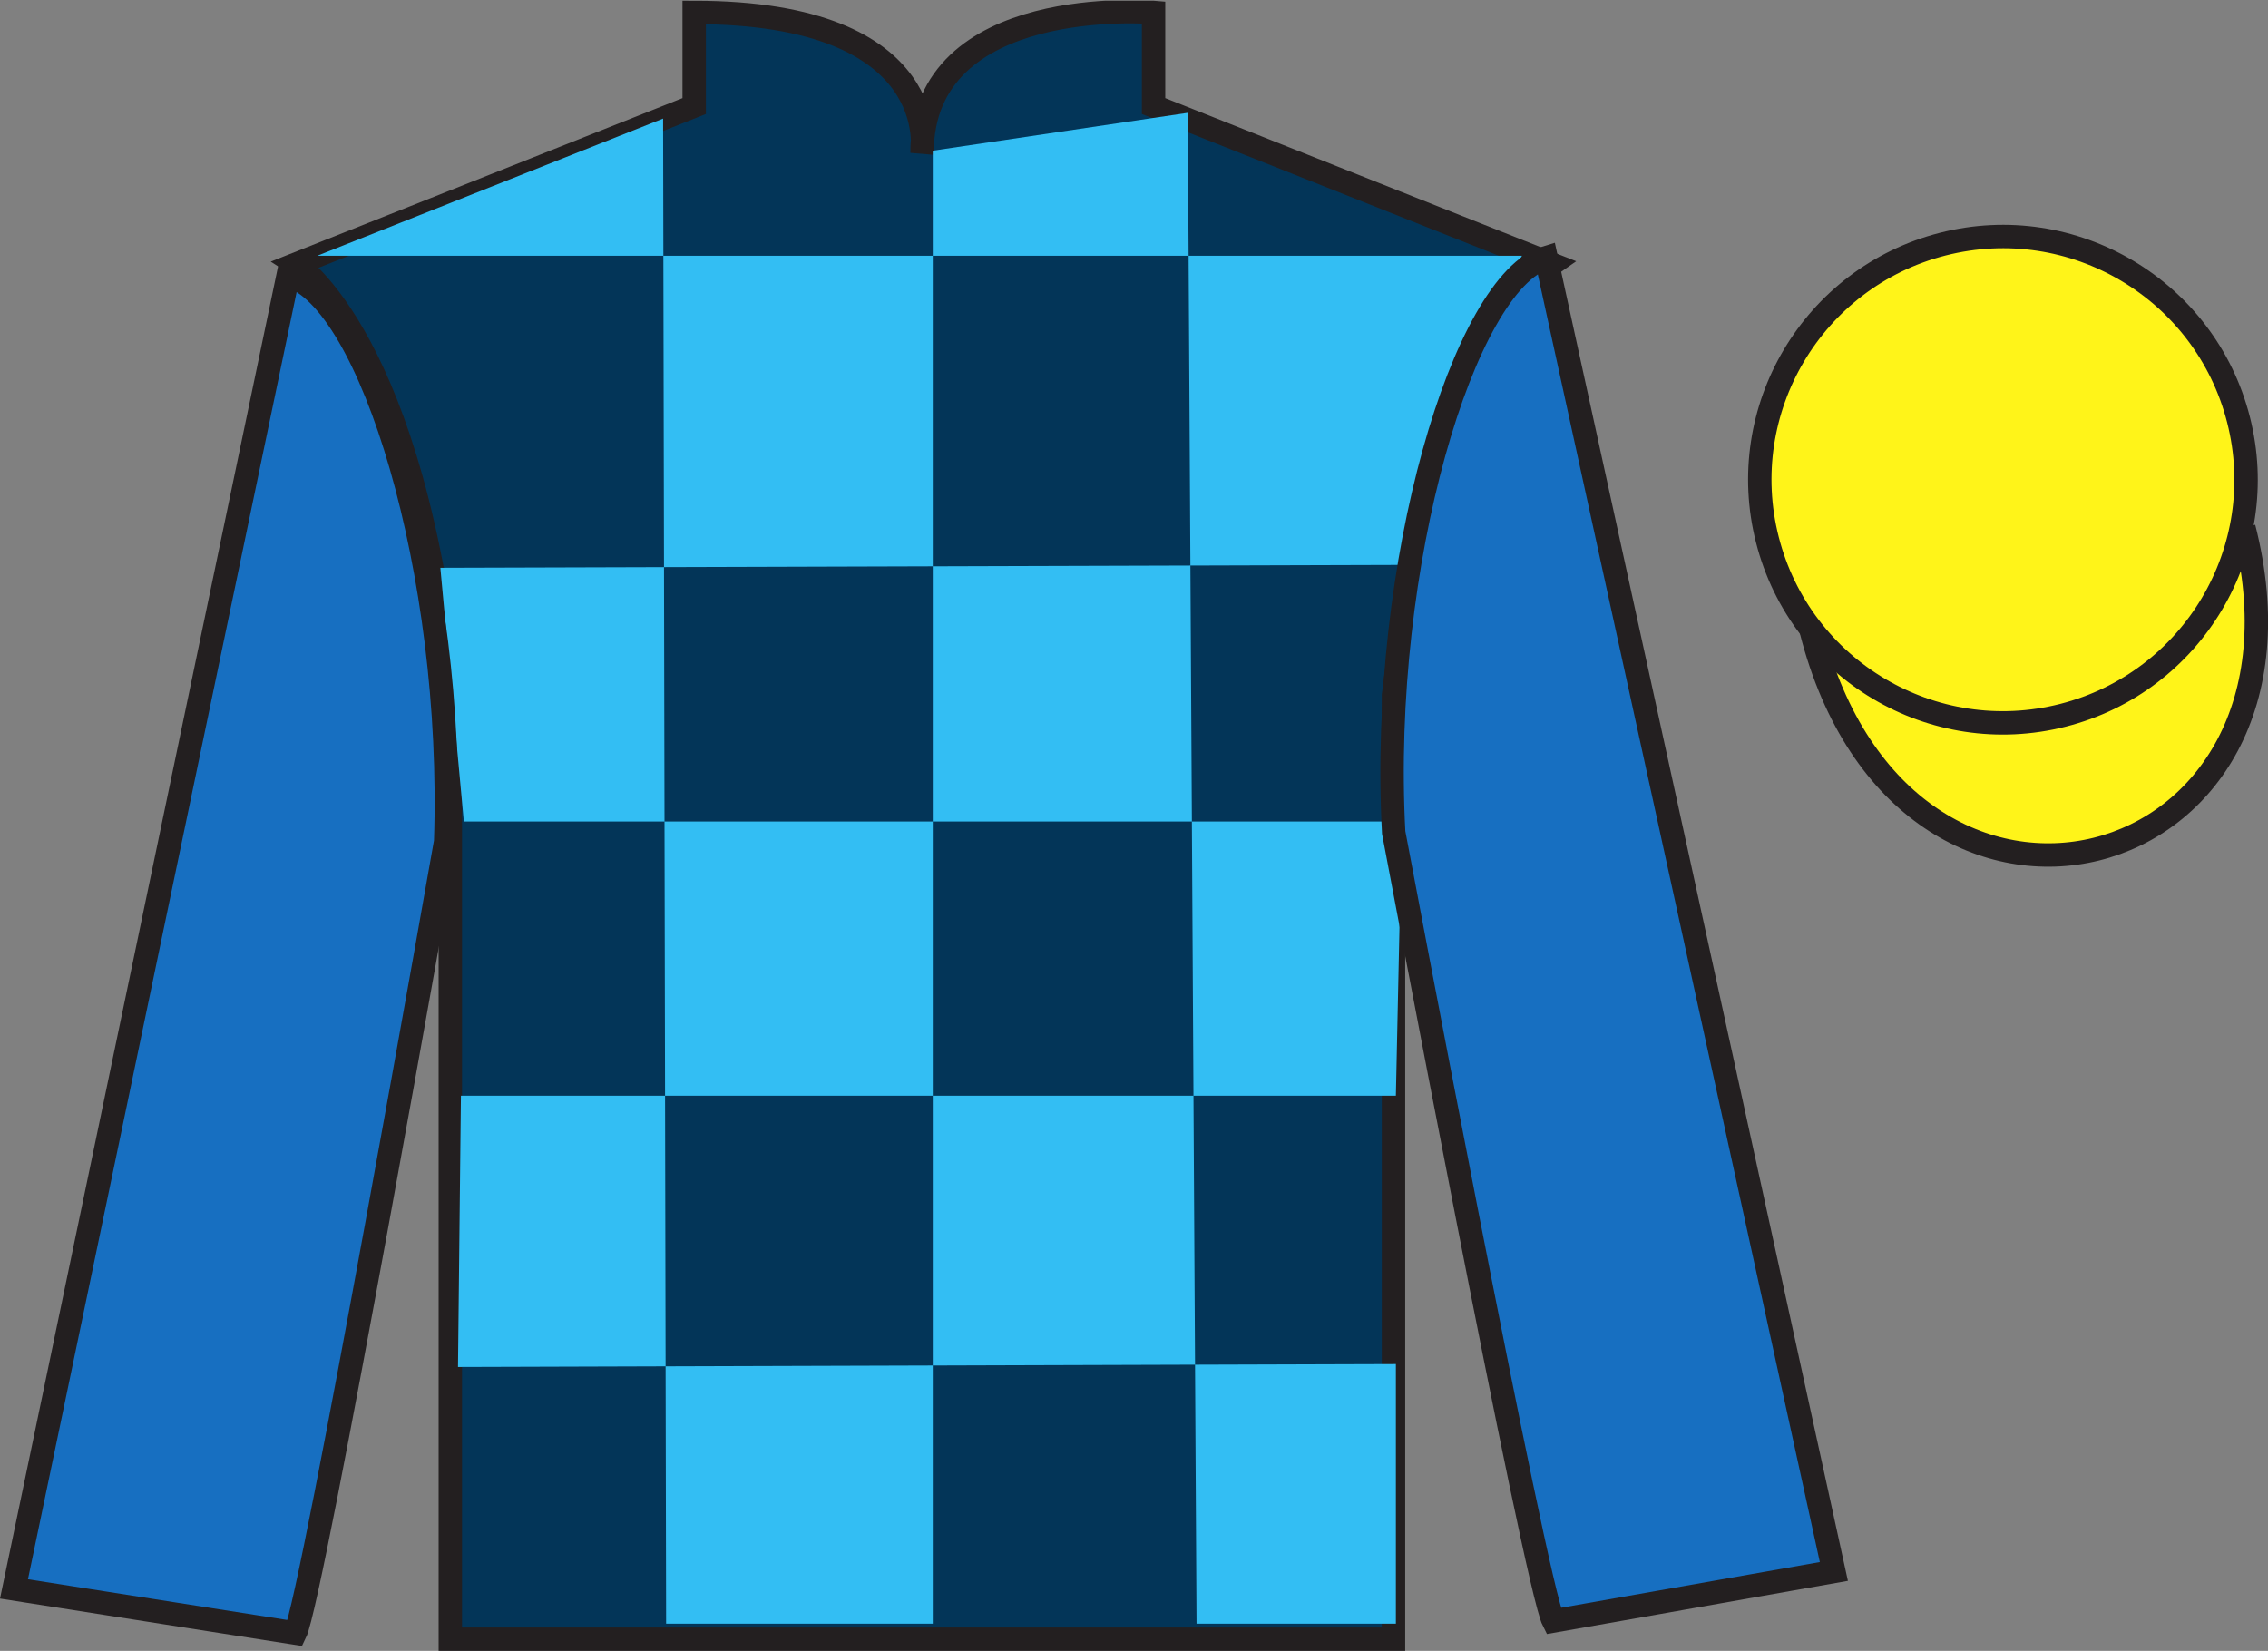
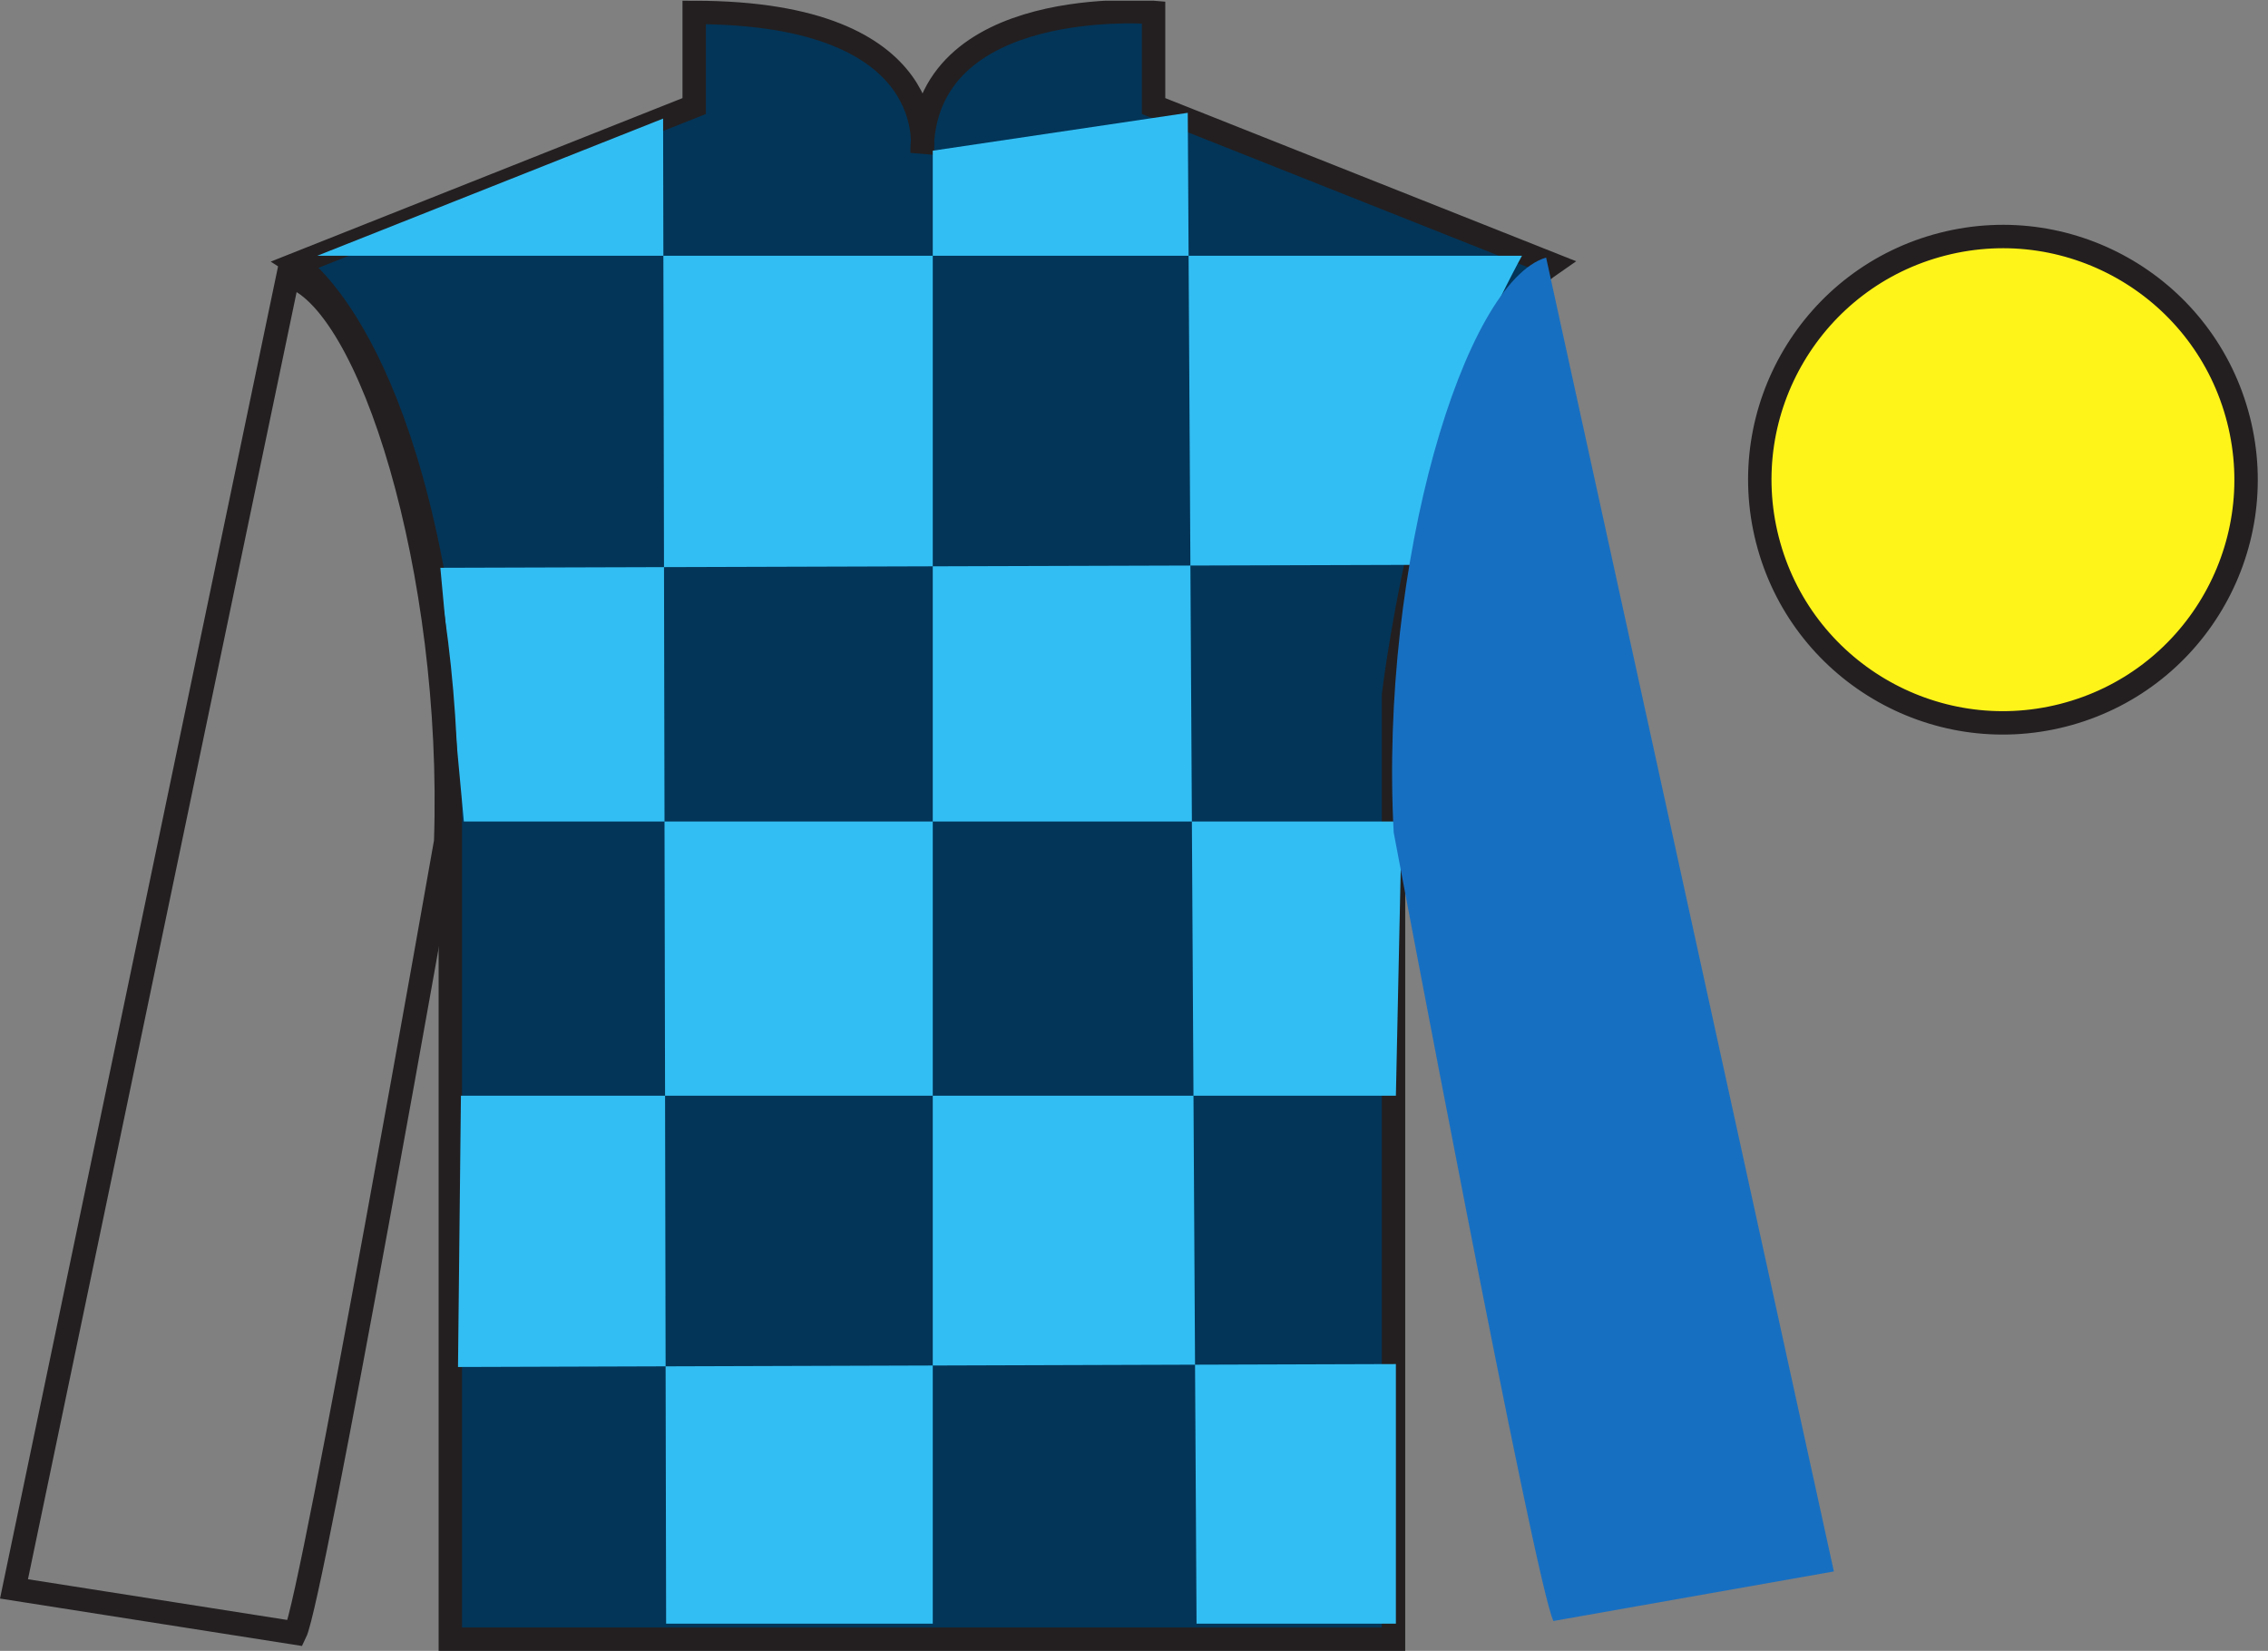
<svg xmlns="http://www.w3.org/2000/svg" width="96.89pt" height="70.53pt" viewBox="0 0 96.89 70.53" version="1.1">
  <rect x="0" y="0" width="96.89" height="70.53" fill="#808080" stroke="none" />
  <defs>
    <clipPath id="clip1">
      <path d="M 0 70.531 L 96.895 70.531 L 96.895 0.031 L 0 0.031 L 0 70.531 Z M 0 70.531 " />
    </clipPath>
  </defs>
  <g id="surface0">
    <g clip-path="url(#clip1)" clip-rule="nonzero">
      <path style=" stroke:none;fill-rule:nonzero;fill:rgb(1.442%,20.818%,34.409%);fill-opacity:1;" d="M 12.656 11.281 C 12.656 11.281 17.738 14.531 19.238 29.863 C 19.238 29.863 19.238 44.863 19.238 70.031 L 59.531 70.031 L 59.531 29.695 C 59.531 29.695 61.324 14.695 66.281 11.281 L 49.281 4.531 L 49.281 0.531 C 49.281 0.531 39.391 -0.305 39.391 6.531 C 39.391 6.531 40.406 0.531 29.656 0.531 L 29.656 4.531 L 12.656 11.281 " />
      <path style="fill:none;stroke-width:10;stroke-linecap:butt;stroke-linejoin:miter;stroke:rgb(13.73%,12.16%,12.549%);stroke-opacity:1;stroke-miterlimit:4;" d="M 126.562 592.487 C 126.562 592.487 177.383 559.987 192.383 406.667 C 192.383 406.667 192.383 256.667 192.383 4.987 L 595.312 4.987 L 595.312 408.347 C 595.312 408.347 613.242 558.347 662.812 592.487 L 492.812 659.987 L 492.812 699.987 C 492.812 699.987 393.906 708.347 393.906 639.987 C 393.906 639.987 404.062 699.987 296.562 699.987 L 296.562 659.987 L 126.562 592.487 Z M 126.562 592.487 " transform="matrix(0.1,0,0,-0.1,0,70.53)" />
      <path style=" stroke:none;fill-rule:nonzero;fill:rgb(20.002%,74.273%,94.984%);fill-opacity:1;" d="M 28.328 5.066 L 28.457 69.367 L 39.848 69.367 L 39.848 6.438 L 50.742 4.82 L 51.117 69.367 L 59.633 69.367 L 59.633 58.277 L 19.566 58.402 L 19.691 46.812 L 59.633 46.812 L 59.883 35.098 L 19.816 35.098 L 18.812 24.258 L 60.383 24.133 C 60.637 18.836 65.02 10.926 65.02 10.926 L 13.555 10.926 L 28.328 5.066 " />
-       <path style=" stroke:none;fill-rule:nonzero;fill:rgb(9.02%,43.529%,75.491%);fill-opacity:1;" d="M 12.613 69.77 C 13.352 68.262 19.039 35.957 19.039 35.957 C 19.43 24.453 15.816 12.734 12.309 11.77 L 0.598 67.883 L 12.613 69.77 " />
      <path style="fill:none;stroke-width:10;stroke-linecap:butt;stroke-linejoin:miter;stroke:rgb(13.73%,12.16%,12.549%);stroke-opacity:1;stroke-miterlimit:4;" d="M 126.133 7.605 C 133.516 22.683 190.391 345.73 190.391 345.73 C 194.297 460.769 158.164 577.956 123.086 587.605 L 5.977 26.472 L 126.133 7.605 Z M 126.133 7.605 " transform="matrix(0.1,0,0,-0.1,0,70.53)" />
      <path style=" stroke:none;fill-rule:nonzero;fill:rgb(9.02%,43.529%,75.491%);fill-opacity:1;" d="M 78.344 67.137 L 66.051 11.004 C 62.562 12.035 58.926 24.07 59.539 35.566 C 59.539 35.566 65.598 67.762 66.363 69.254 L 78.344 67.137 " />
-       <path style="fill:none;stroke-width:10;stroke-linecap:butt;stroke-linejoin:miter;stroke:rgb(13.73%,12.16%,12.549%);stroke-opacity:1;stroke-miterlimit:4;" d="M 783.438 33.933 L 660.508 595.261 C 625.625 584.948 589.258 464.597 595.391 349.636 C 595.391 349.636 655.977 27.683 663.633 12.761 L 783.438 33.933 Z M 783.438 33.933 " transform="matrix(0.1,0,0,-0.1,0,70.53)" />
-       <path style="fill-rule:nonzero;fill:rgb(100%,95.41%,10.001%);fill-opacity:1;stroke-width:10;stroke-linecap:butt;stroke-linejoin:miter;stroke:rgb(13.73%,12.16%,12.549%);stroke-opacity:1;stroke-miterlimit:4;" d="M 773.75 435.925 C 813.438 280.261 997.383 327.878 958.594 479.87 " transform="matrix(0.1,0,0,-0.1,0,70.53)" />
-       <path style=" stroke:none;fill-rule:nonzero;fill:rgb(100%,95.41%,10.001%);fill-opacity:1;" d="M 86.129 22.098 C 87.062 21.859 87.629 20.906 87.391 19.973 C 87.152 19.039 86.199 18.477 85.266 18.715 C 84.332 18.953 83.77 19.902 84.008 20.836 C 84.246 21.77 85.195 22.336 86.129 22.098 " />
      <path style="fill:none;stroke-width:10;stroke-linecap:butt;stroke-linejoin:miter;stroke:rgb(13.73%,12.16%,12.549%);stroke-opacity:1;stroke-miterlimit:4;" d="M 861.289 484.323 C 870.625 486.706 876.289 496.238 873.906 505.573 C 871.523 514.909 861.992 520.534 852.656 518.152 C 843.32 515.769 837.695 506.277 840.078 496.941 C 842.461 487.605 851.953 481.941 861.289 484.323 Z M 861.289 484.323 " transform="matrix(0.1,0,0,-0.1,0,70.53)" />
      <path style=" stroke:none;fill-rule:nonzero;fill:rgb(100%,95.41%,10.001%);fill-opacity:1;" d="M 88.133 30.559 C 93.691 29.141 97.047 23.484 95.629 17.926 C 94.211 12.367 88.555 9.012 82.996 10.43 C 77.441 11.848 74.086 17.504 75.504 23.062 C 76.922 28.621 82.578 31.977 88.133 30.559 " />
      <path style="fill:none;stroke-width:10;stroke-linecap:butt;stroke-linejoin:miter;stroke:rgb(13.73%,12.16%,12.549%);stroke-opacity:1;stroke-miterlimit:4;" d="M 881.328 399.714 C 936.914 413.894 970.469 470.456 956.289 526.042 C 942.109 581.628 885.547 615.183 829.961 601.003 C 774.414 586.823 740.859 530.261 755.039 474.675 C 769.219 419.089 825.781 385.534 881.328 399.714 Z M 881.328 399.714 " transform="matrix(0.1,0,0,-0.1,0,70.53)" />
    </g>
  </g>
</svg>